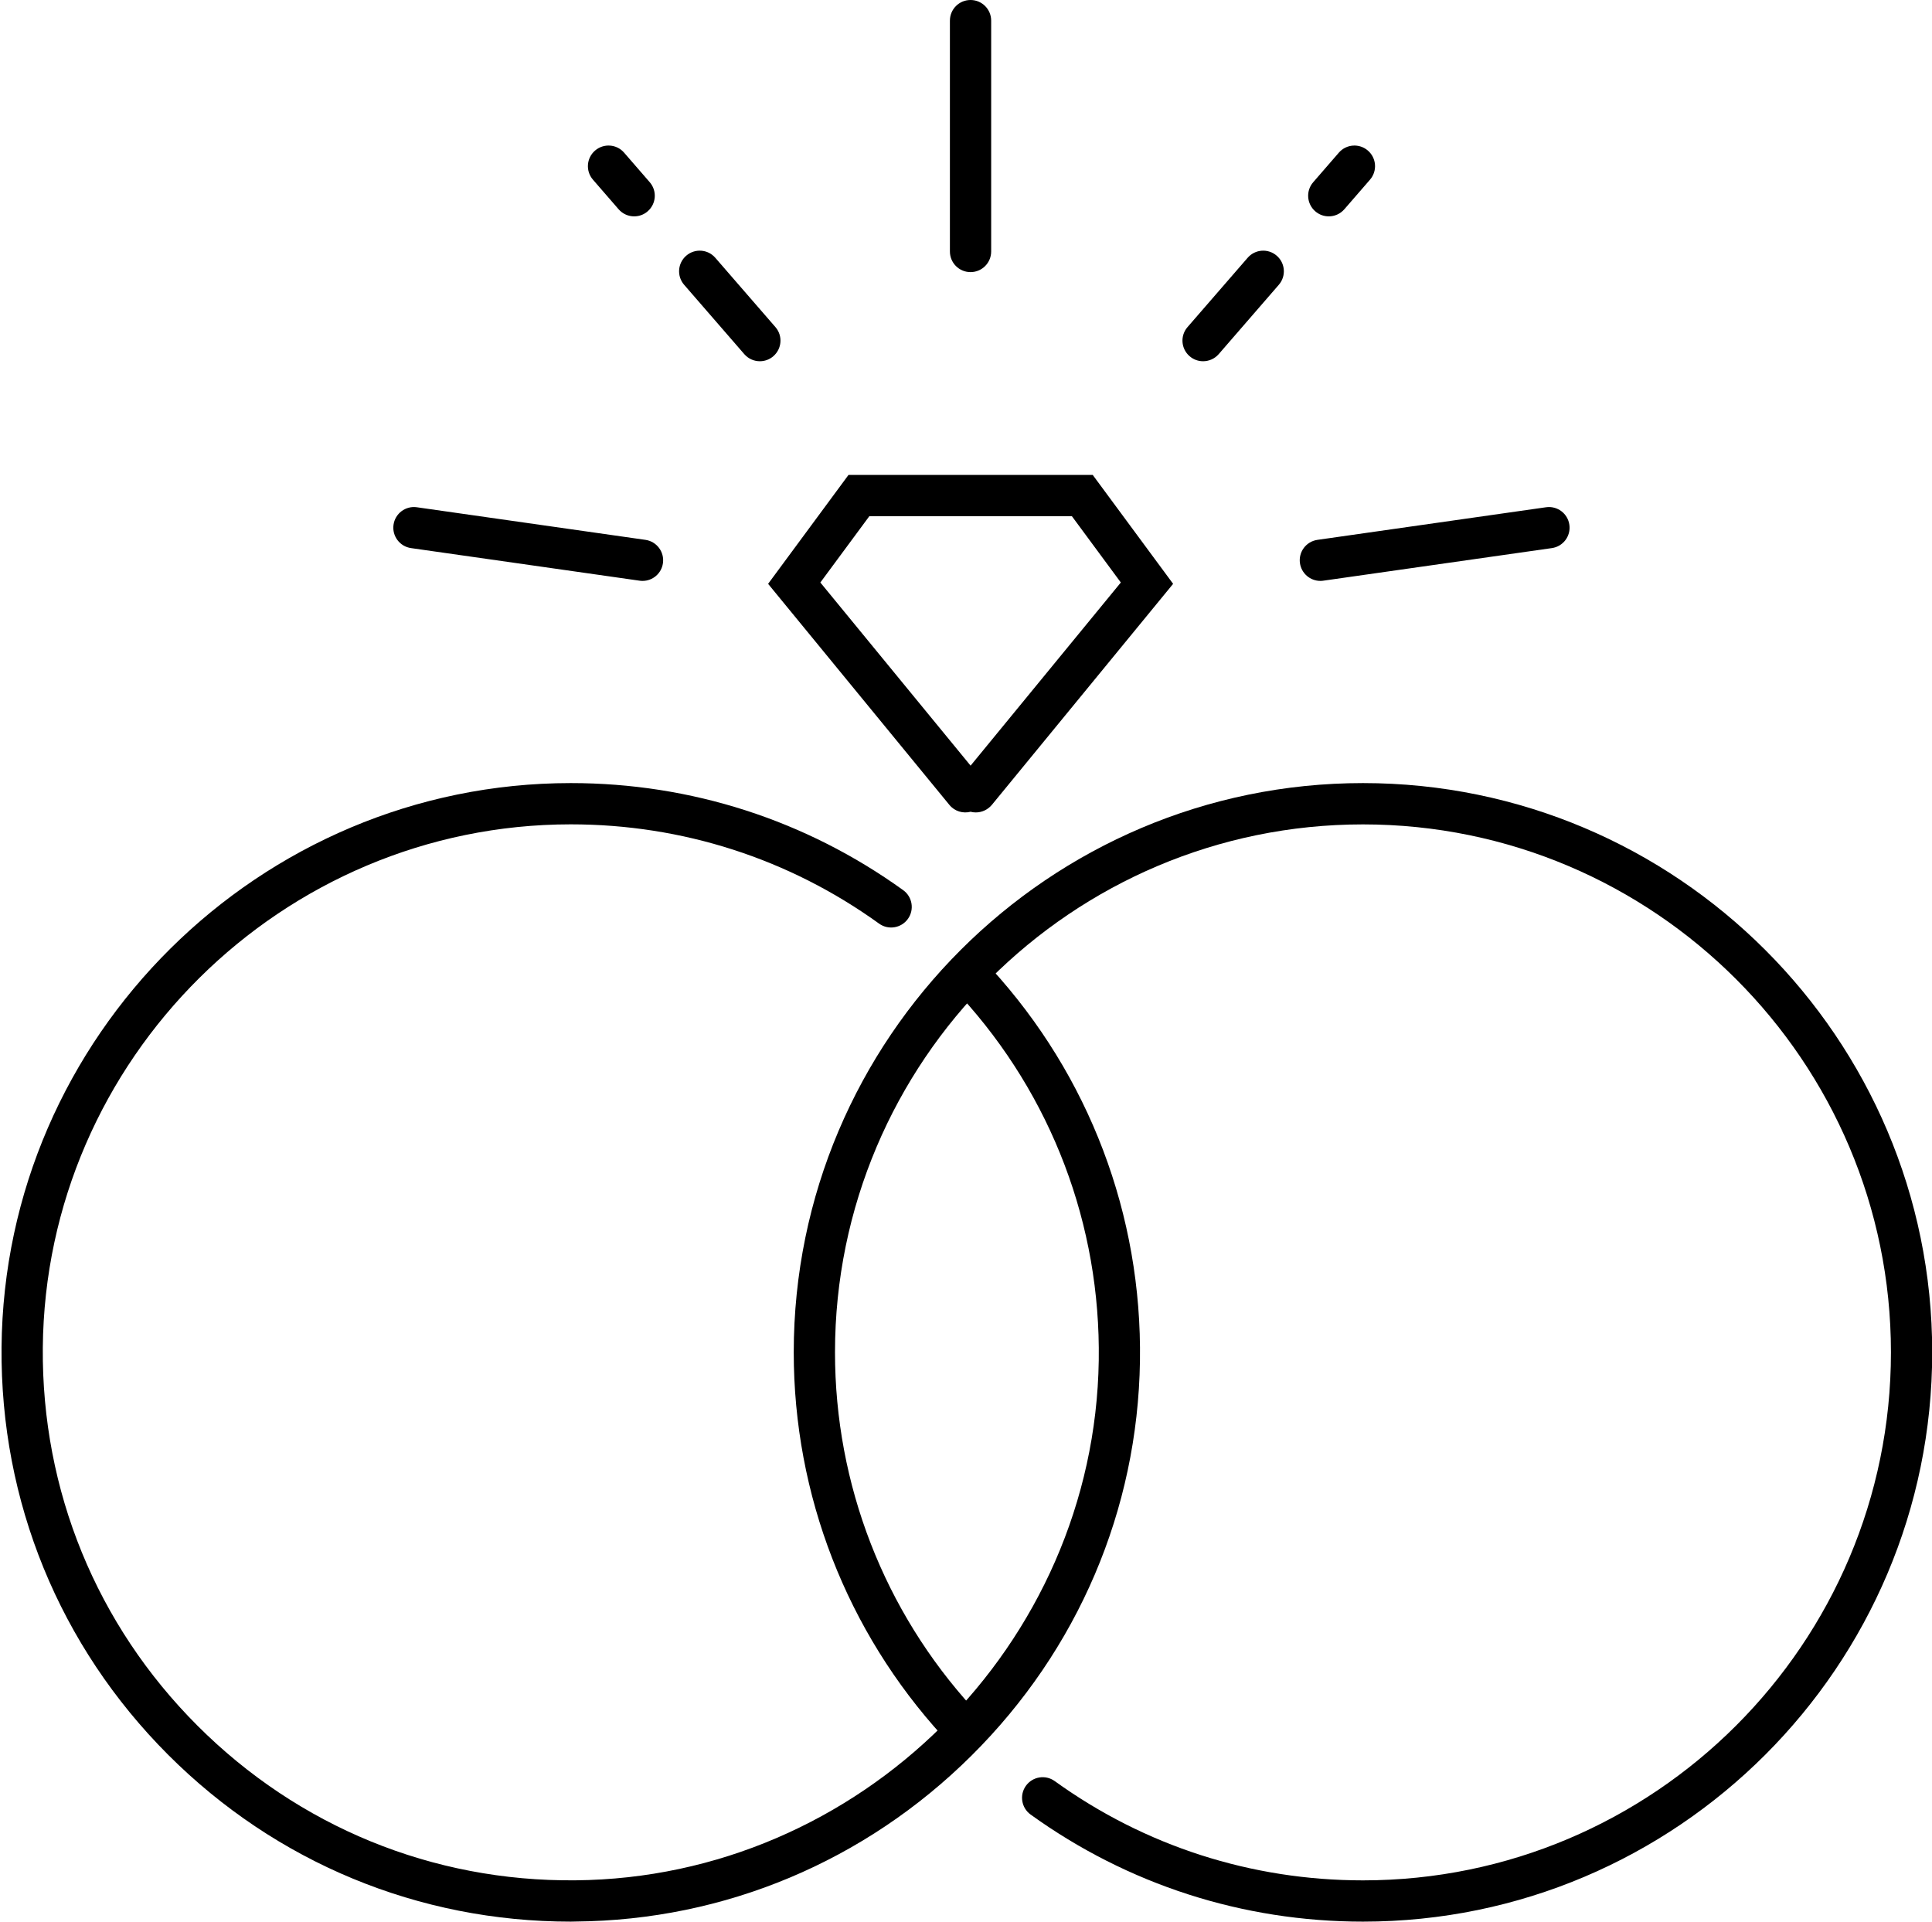
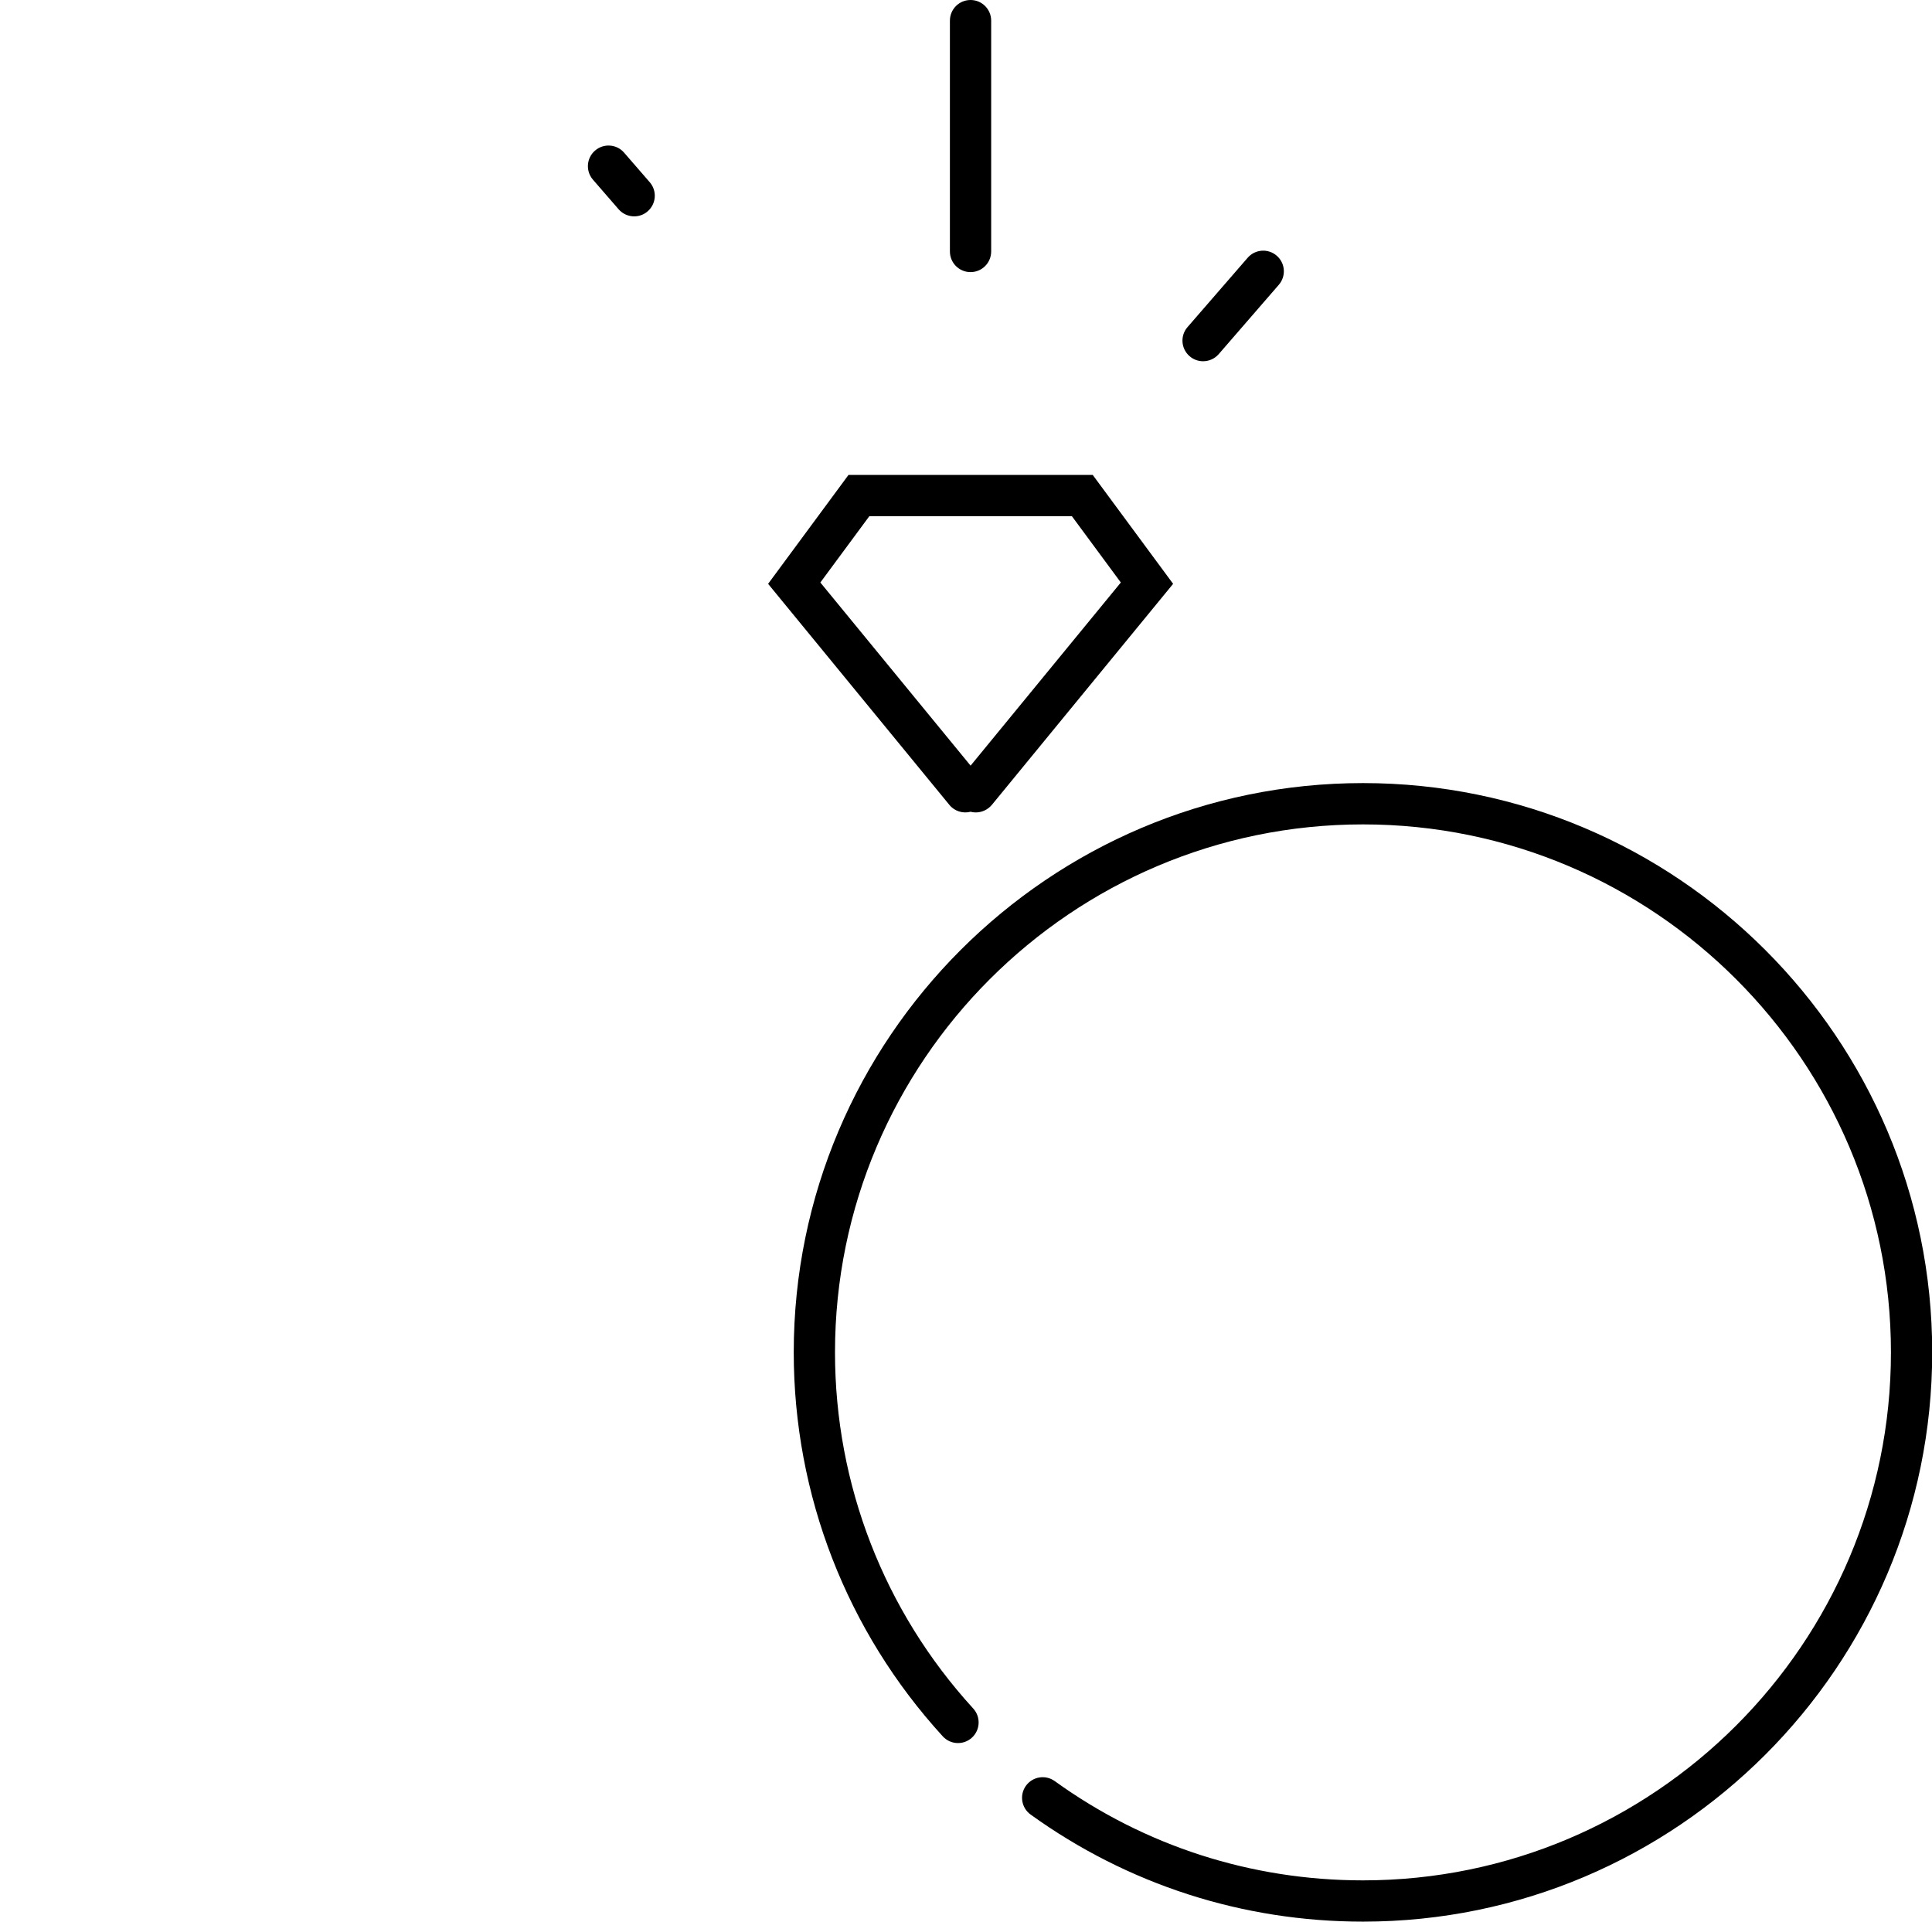
<svg xmlns="http://www.w3.org/2000/svg" fill="#000000" height="372.6" preserveAspectRatio="xMidYMid meet" version="1" viewBox="-0.3 0.0 374.6 372.6" width="374.6" zoomAndPan="magnify">
  <g>
    <g id="change1_8">
-       <path d="M110.36,372.58c-29.49,0-57.17-11.46-78.04-32.33C11.23,319.15-0.25,291.09,0,261.24 c0.51-60.31,50.01-109.39,110.33-109.41c0.01,0,0.03,0,0.04,0c23.31,0,45.59,7.18,64.45,20.76c1.79,1.29,2.2,3.79,0.91,5.58 c-1.29,1.79-3.79,2.2-5.58,0.91c-17.48-12.6-38.15-19.25-59.77-19.25c-0.01,0-0.02,0-0.04,0C54.39,159.85,8.48,205.37,8,261.31 C7.77,289,18.42,315.02,37.99,334.59c19.57,19.57,45.57,30.25,73.28,29.98c55.13-0.47,100.65-45.69,101.47-100.8 c0.39-26.22-9.12-51.3-26.79-70.63c-1.49-1.63-1.38-4.16,0.25-5.65c1.63-1.49,4.16-1.38,5.65,0.25 c19.05,20.83,29.3,47.88,28.88,76.14c-0.43,28.85-12.03,56.02-32.67,76.52c-20.63,20.49-47.88,31.92-76.74,32.16 C111.01,372.58,110.69,372.58,110.36,372.58z" fill="#000000" />
-     </g>
+       </g>
    <g id="change1_7">
      <path d="M263.98,372.58c-23.31,0-45.6-7.18-64.45-20.76c-1.79-1.29-2.2-3.79-0.91-5.58 c1.29-1.79,3.79-2.2,5.58-0.91c17.48,12.6,38.15,19.25,59.77,19.25c56.45,0,102.37-45.92,102.37-102.37 s-45.92-102.37-102.37-102.37S161.6,205.75,161.6,262.2c0,25.63,9.52,50.16,26.8,69.06c1.49,1.63,1.38,4.16-0.25,5.65 c-1.63,1.49-4.16,1.38-5.65-0.25c-18.63-20.38-28.9-46.82-28.9-74.46c0-60.86,49.51-110.37,110.37-110.37 s110.37,49.51,110.37,110.37S324.84,372.58,263.98,372.58z" fill="#000000" />
    </g>
    <g id="change1_5">
      <path d="M188.9,157.52c-0.34,0-0.68-0.04-1.01-0.13c-1.47,0.38-3.09-0.08-4.11-1.33l-35.15-42.86l15.59-21.12 h47.35l15.59,21.12l-35.15,42.86C191.2,157.02,190.05,157.52,188.9,157.52z M158.76,112.94l29.13,35.51l29.13-35.51l-9.49-12.86 h-39.27L158.76,112.94z" fill="#000000" />
    </g>
    <g id="change1_9">
      <path d="M187.88,52.76c-2.21,0-4-1.79-4-4V4c0-2.21,1.79-4,4-4c2.21,0,4,1.79,4,4v44.76 C191.88,50.97,190.09,52.76,187.88,52.76z" fill="#000000" />
    </g>
    <g>
      <g id="change1_1">
-         <path d="M257.34,41.95c-0.93,0-1.86-0.32-2.62-0.98c-1.67-1.45-1.85-3.97-0.4-5.64l4.97-5.73 c1.45-1.67,3.97-1.85,5.64-0.4s1.85,3.97,0.4,5.64l-4.97,5.73C259.57,41.48,258.46,41.95,257.34,41.95z" fill="#000000" />
-       </g>
+         </g>
      <g id="change1_10">
        <path d="M232.97,70.04c-0.93,0-1.86-0.32-2.62-0.98c-1.67-1.45-1.85-3.97-0.4-5.64l11.66-13.44 c1.45-1.67,3.97-1.85,5.64-0.4c1.67,1.45,1.85,3.97,0.4,5.64L236,68.66C235.21,69.57,234.09,70.04,232.97,70.04z" fill="#000000" />
      </g>
    </g>
    <g id="change1_6">
-       <path d="M255.71,112.63c-1.96,0-3.67-1.44-3.96-3.44c-0.31-2.19,1.21-4.21,3.4-4.52l44.32-6.32 c2.19-0.31,4.21,1.21,4.52,3.4c0.31,2.19-1.21,4.21-3.4,4.52l-44.32,6.32C256.09,112.62,255.9,112.63,255.71,112.63z" fill="#000000" />
-     </g>
+       </g>
    <g>
      <g id="change1_3">
        <path d="M122.66,41.95c-1.12,0-2.23-0.47-3.02-1.38l-4.97-5.73c-1.45-1.67-1.27-4.19,0.4-5.64 c1.67-1.45,4.2-1.27,5.64,0.4l4.97,5.73c1.45,1.67,1.27,4.19-0.4,5.64C124.53,41.63,123.59,41.95,122.66,41.95z" fill="#000000" />
      </g>
      <g id="change1_4">
-         <path d="M147.03,70.04c-1.12,0-2.23-0.47-3.02-1.38l-11.66-13.44c-1.45-1.67-1.27-4.19,0.4-5.64 c1.67-1.45,4.2-1.27,5.64,0.4l11.66,13.44c1.45,1.67,1.27,4.19-0.4,5.64C148.89,69.72,147.96,70.04,147.03,70.04z" fill="#000000" />
-       </g>
+         </g>
    </g>
    <g id="change1_2">
-       <path d="M124.29,112.63c-0.19,0-0.38-0.01-0.57-0.04l-44.32-6.32c-2.19-0.31-3.71-2.34-3.4-4.52 c0.31-2.19,2.33-3.71,4.52-3.4l44.32,6.32c2.19,0.31,3.71,2.34,3.4,4.52C127.96,111.19,126.25,112.63,124.29,112.63z" fill="#000000" />
-     </g>
+       </g>
  </g>
</svg>